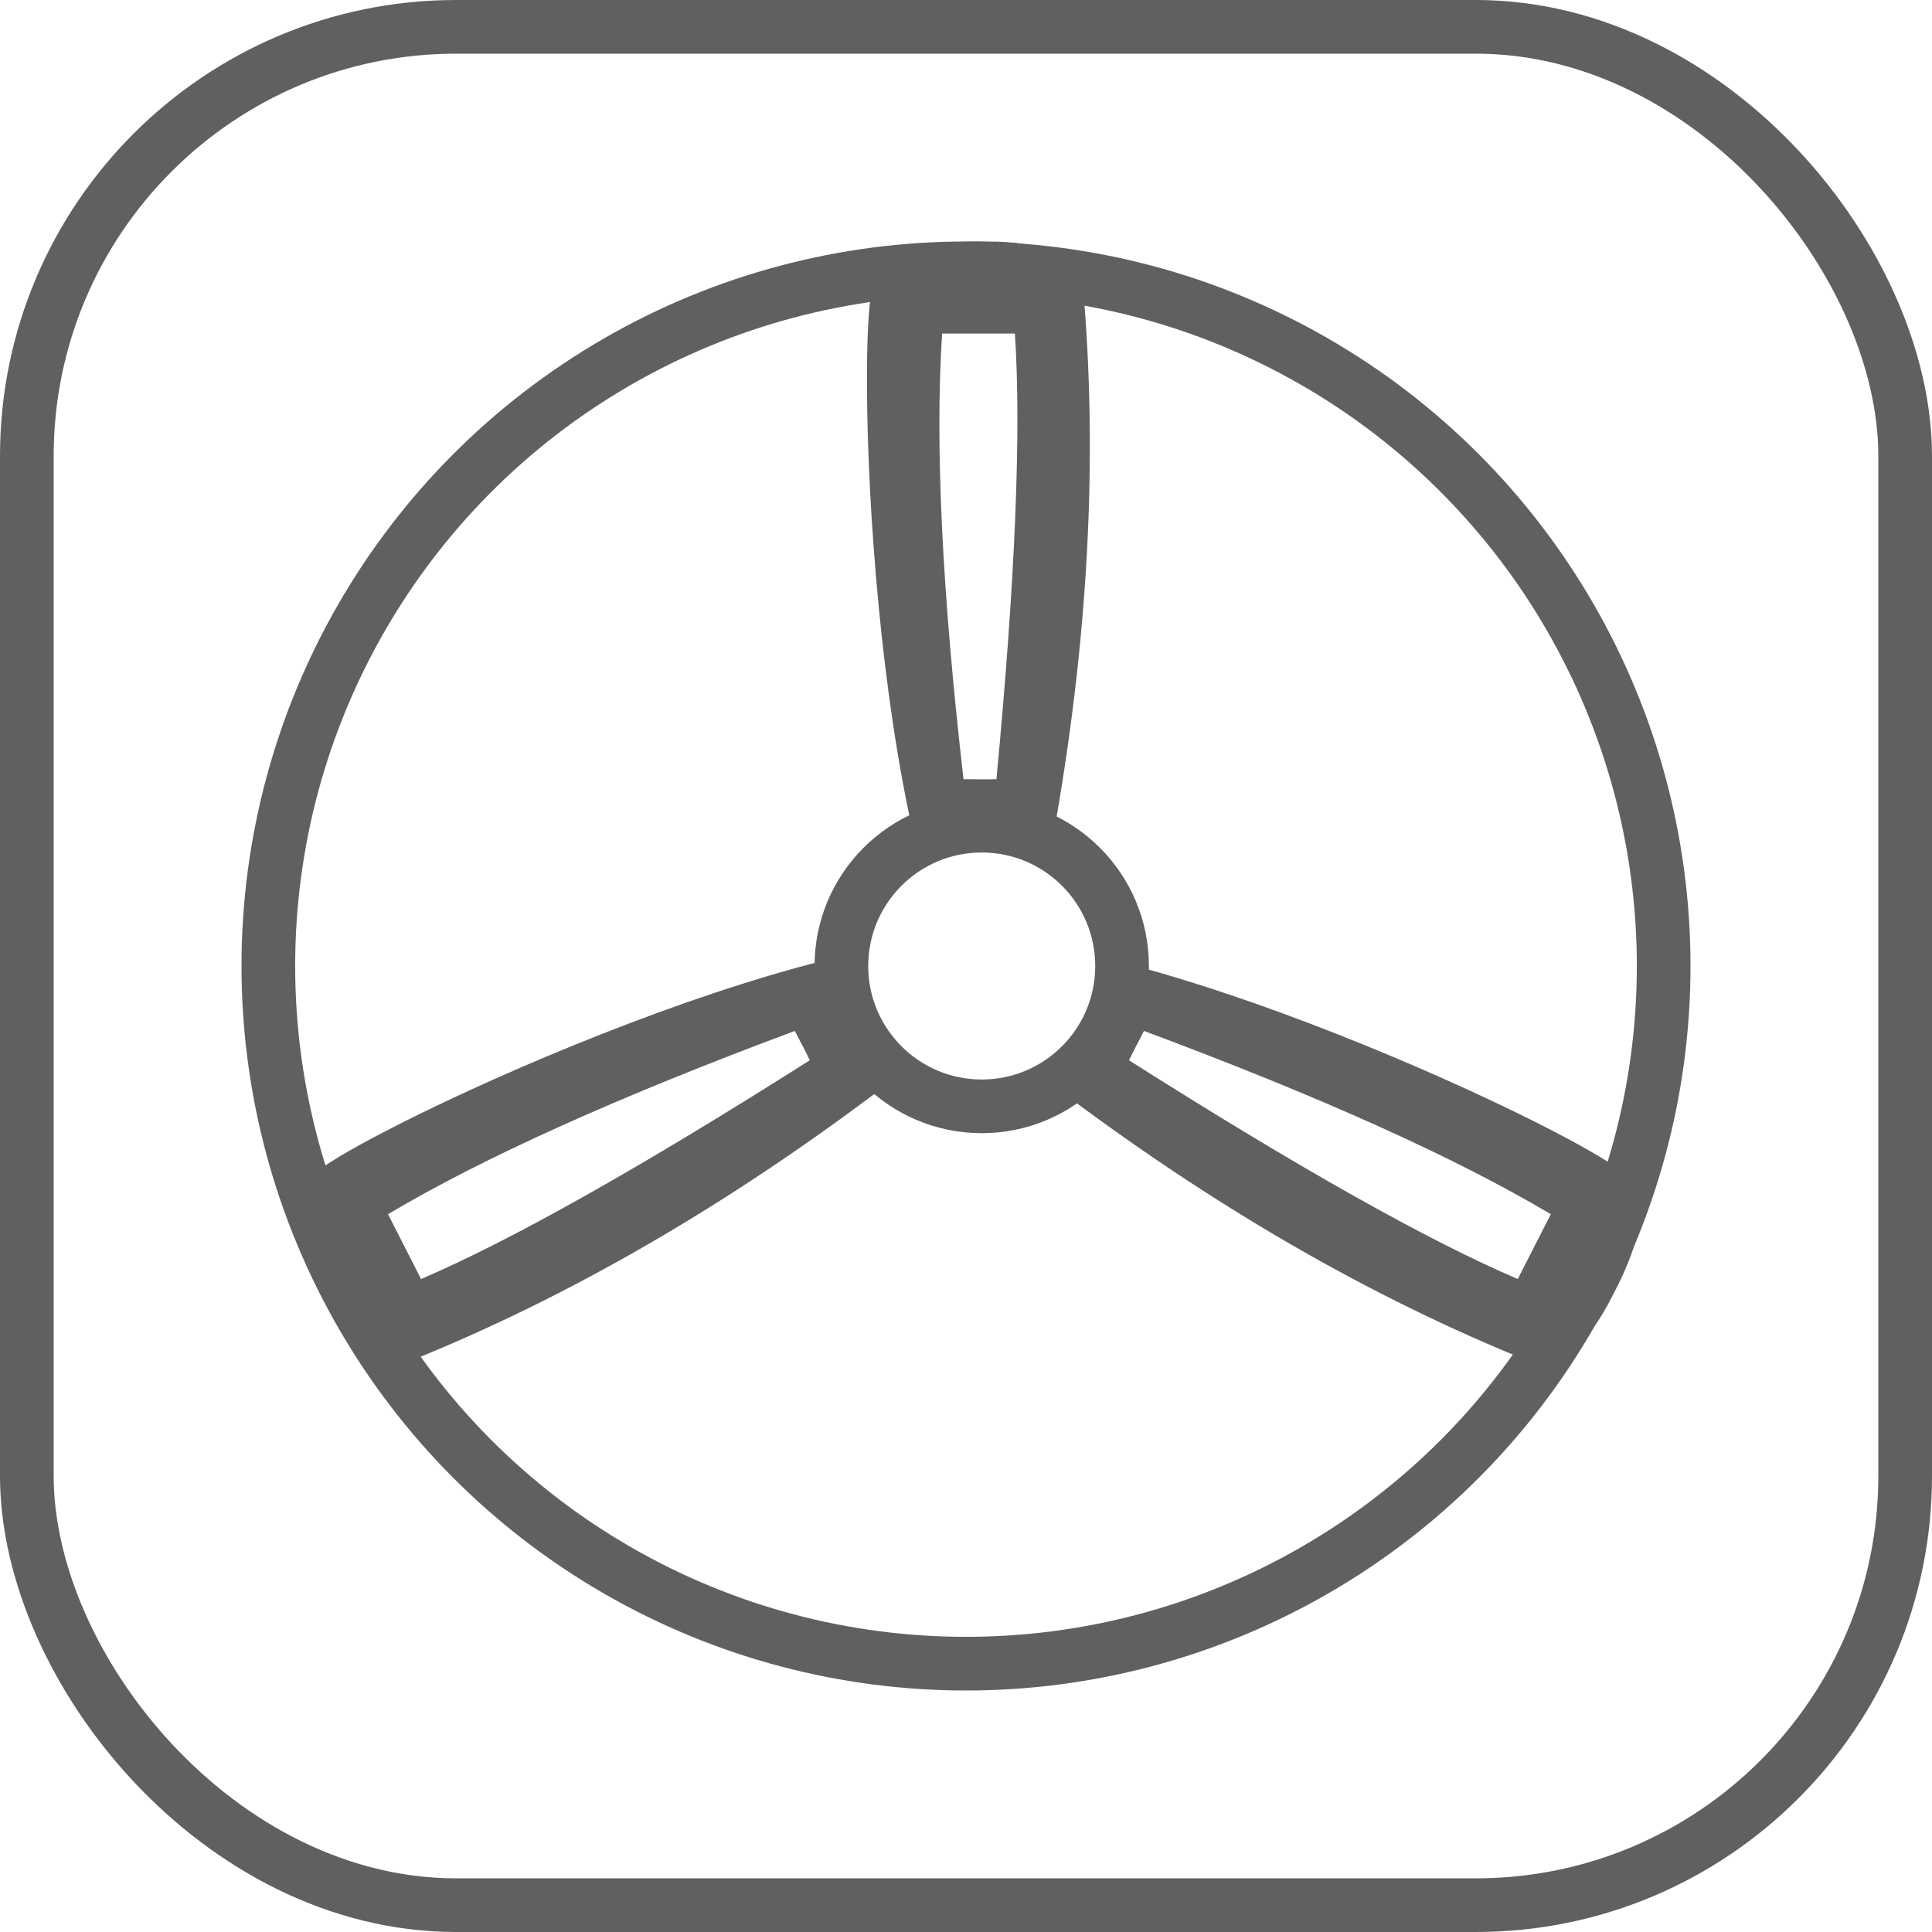
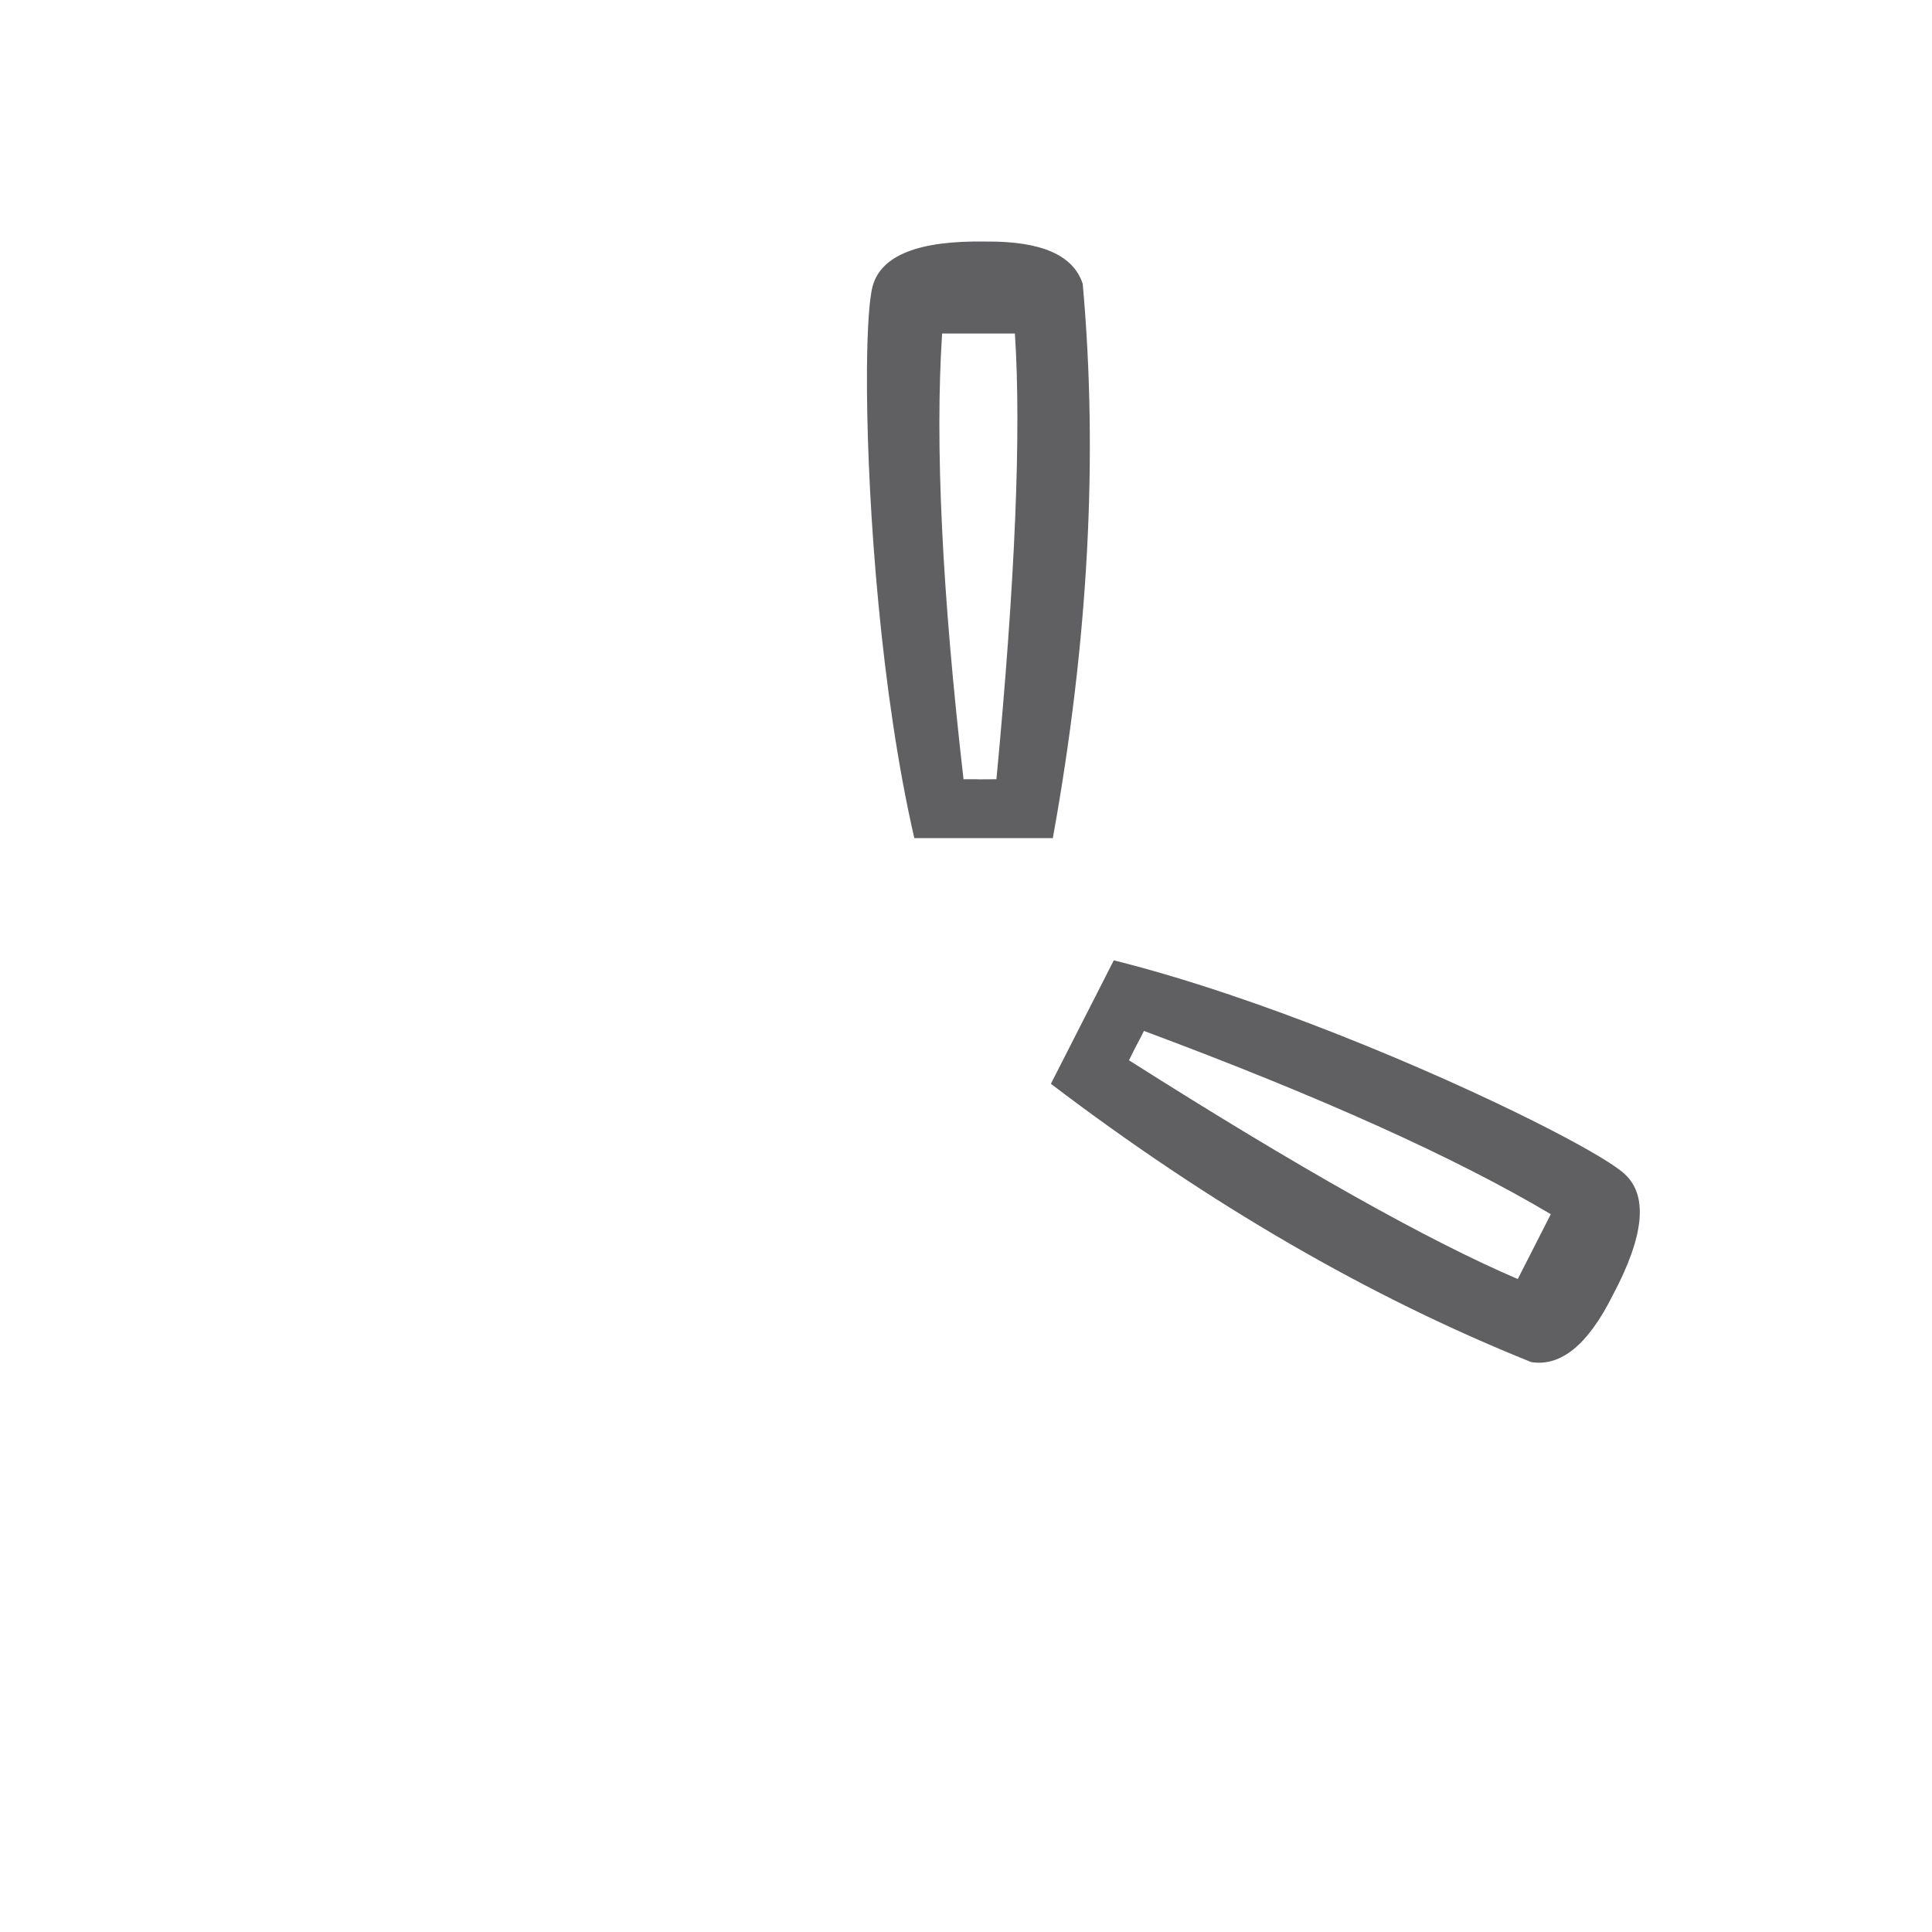
<svg xmlns="http://www.w3.org/2000/svg" width="36px" height="36px" viewBox="0 0 36 36" version="1.1">
  <title>btn</title>
  <g id="WEB" stroke="none" stroke-width="1" fill="none" fill-rule="evenodd">
    <g id="Keykeeper-下载弹窗交互" transform="translate(-1069, -275)">
      <g id="btn备份-2" transform="translate(969, 263)">
        <g id="编组-9备份" transform="translate(100, 12)">
-           <rect id="矩形" stroke="#606062" x="0.5" y="0.5" width="35" height="35" rx="8" />
          <g id="编组-10" transform="translate(4.5, 4.5)">
-             <circle id="椭圆形" stroke="#606062" cx="13.5" cy="13.5" r="13" />
            <g id="编组-11" transform="translate(0.566, 0)">
              <path d="M13.085,0 L13.314,0.001 C14.338,-0.007 14.936,0.255 15.109,0.789 C15.399,4.019 15.214,7.462 14.552,11.117 L14.552,11.117 L11.971,11.117 C11.352,8.433 11.104,4.965 11.089,2.79 L11.089,2.359 C11.095,1.605 11.133,1.058 11.195,0.831 C11.354,0.254 12.06,-0.022 13.314,0.001 Z M13.845,1.715 L12.489,1.715 C12.354,3.77 12.487,6.538 12.888,10.02 L12.888,10.02 L13.072,10.02 C13.156,10.02 13.171,10.021 13.174,10.022 C13.183,10.023 13.228,10.023 13.501,10.02 C13.852,6.312 13.966,3.544 13.845,1.715 L13.845,1.715 Z" id="形状结合" fill="#606062" />
              <path d="M20.019,11.424 L20.248,11.424 C21.272,11.416 21.871,11.678 22.044,12.212 C22.334,15.443 22.148,18.885 21.487,22.541 L21.487,22.541 L18.905,22.541 C18.286,19.856 18.039,16.388 18.023,14.213 L18.023,13.782 C18.029,13.028 18.067,12.481 18.13,12.255 C18.288,11.677 18.994,11.401 20.248,11.424 Z M20.779,13.138 L19.423,13.138 C19.288,15.193 19.421,17.961 19.822,21.443 L19.822,21.443 L20.007,21.443 C20.09,21.443 20.105,21.444 20.108,21.445 C20.117,21.447 20.162,21.446 20.436,21.443 C20.786,17.735 20.901,14.967 20.779,13.138 L20.779,13.138 Z" id="形状结合" fill="#606062" transform="translate(20.099, 16.982) rotate(117) translate(-20.099, -16.982) " />
-               <path d="M5.816,11.424 L6.045,11.424 C7.069,11.416 7.667,11.678 7.84,12.212 C8.13,15.443 7.944,18.885 7.283,22.541 L7.283,22.541 L4.701,22.541 C4.083,19.856 3.835,16.388 3.82,14.213 L3.82,13.782 C3.826,13.028 3.864,12.481 3.926,12.255 C4.085,11.677 4.791,11.401 6.045,11.424 Z M6.576,13.138 L5.22,13.138 C5.085,15.193 5.218,17.961 5.619,21.443 L5.619,21.443 L5.803,21.443 C5.887,21.443 5.902,21.444 5.904,21.445 C5.914,21.447 5.958,21.446 6.232,21.443 C6.583,17.735 6.697,14.967 6.576,13.138 L6.576,13.138 Z" id="形状结合" fill="#606062" transform="translate(5.896, 16.982) scale(-1, 1) rotate(117) translate(-5.896, -16.982) " />
-               <circle id="椭圆形" stroke="#606062" cx="13.227" cy="13.5" r="2.615" />
            </g>
          </g>
        </g>
      </g>
    </g>
  </g>
</svg>